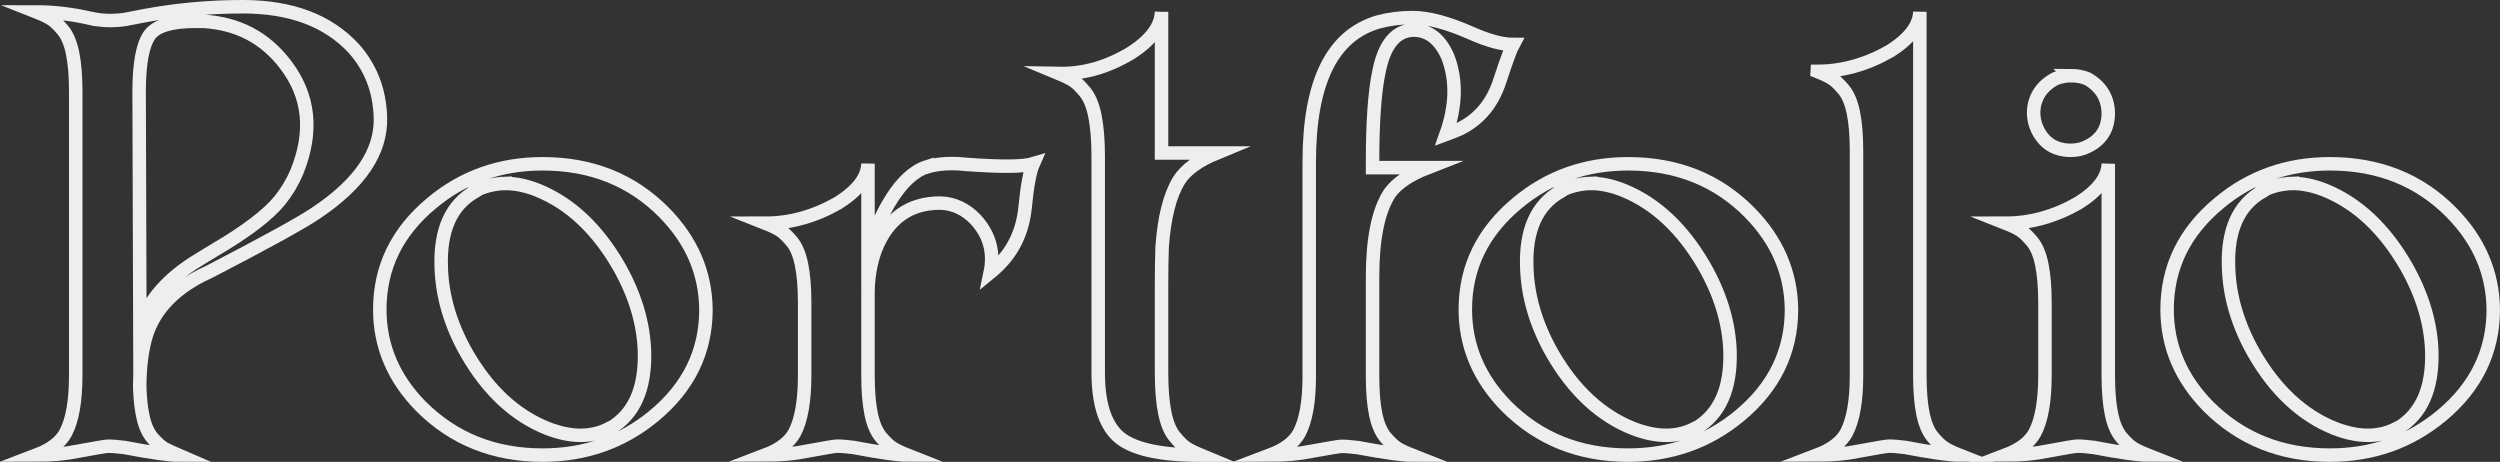
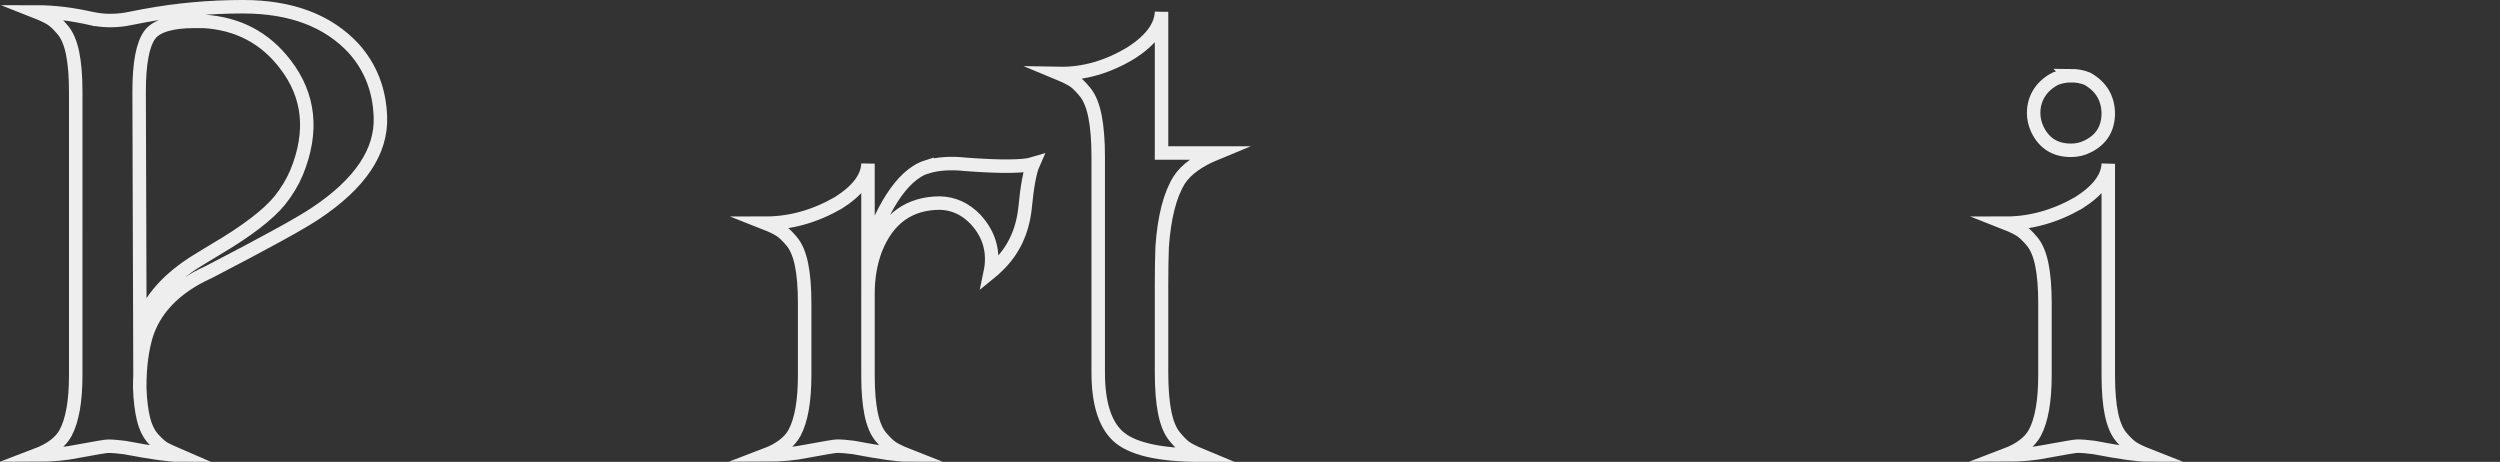
<svg xmlns="http://www.w3.org/2000/svg" id="_レイヤー_2" viewBox="0 0 371.06 68.55">
  <rect x="0" y="0" width="371.06" height="68.55" fill="#333333" stroke="none" />
  <defs>
    <style>.cls-1{fill:none;stroke:#eee;stroke-miterlimit:10;stroke-width:2px;}</style>
  </defs>
  <g id="web_creator">
    <g id="portfolio">
      <path class="cls-1" d="m13.79,2.79c1.5.31,3.1.34,4.79.09.63-.12,1.6-.31,2.91-.56,4.76-.88,9.62-1.32,14.57-1.32,7.14,0,12.63,2.07,16.45,6.2,2.51,2.82,3.82,6.2,3.95,10.15.19,5.14-3.01,9.9-9.59,14.29-2.13,1.44-7.43,4.36-15.89,8.74-.69.31-1.32.63-1.88.94-3.76,2.13-6.2,4.89-7.33,8.27-.69,2.19-1.03,4.83-1.03,7.9.06,1.88.25,3.45.56,4.7.31,1.25.8,2.24,1.46,2.96.66.72,1.22,1.21,1.69,1.46.47.25,1.14.56,2.02.94-1.38,0-4.04-.38-7.99-1.13-.94-.12-1.75-.19-2.44-.19-.31,0-1.82.25-4.51.75-1.82.38-3.85.56-6.11.56,2.13-.81,3.57-1.91,4.32-3.29,1-1.88,1.5-4.73,1.5-8.55V13.6c0-2.32-.16-4.23-.47-5.73-.31-1.5-.8-2.65-1.46-3.43-.66-.78-1.24-1.33-1.74-1.64-.5-.31-1.22-.66-2.16-1.03,2.63,0,5.42.34,8.37,1.03Zm15.13.38c-3.45,0-5.67.66-6.67,1.97-1.07,1.44-1.6,4.26-1.6,8.46l.11,35.16c1-3.63,3.56-6.86,7.88-9.68.69-.44,1.82-1.13,3.38-2.07,4.57-2.69,7.74-5.11,9.49-7.24,1.06-1.32,1.91-2.73,2.54-4.23,2.44-6.02,1.88-11.34-1.69-15.98-3.01-3.95-7.05-6.08-12.13-6.39h-1.32Z" />
-       <path class="cls-1" d="m80.53,24.31c7.27,0,13.28,2.41,18.05,7.24,4.07,4.14,6.14,8.93,6.2,14.38,0,6.27-2.57,11.53-7.71,15.79-4.7,3.89-10.22,5.83-16.54,5.83-7.21,0-13.22-2.41-18.05-7.24-4.07-4.14-6.11-8.93-6.11-14.38,0-6.27,2.57-11.53,7.71-15.79,4.64-3.88,10.12-5.83,16.45-5.83Zm-5.55,2.91c-1.69.06-3.2.44-4.51,1.13v.09c-3.51,2.01-5.17,5.73-4.98,11.19.12,4.32,1.38,8.59,3.76,12.78h0c3.2,5.58,7.27,9.31,12.03,11.19,3.57,1.38,6.67,1.35,9.31-.09h.09c3.45-2.07,5.11-5.83,4.98-11.28-.13-4.26-1.41-8.52-3.85-12.78-3.2-5.51-7.18-9.24-11.94-11.19-1.69-.69-3.32-1.03-4.89-1.03Z" />
      <path class="cls-1" d="m137.57,24.78c1.63-.5,3.57-.63,5.83-.38,5.2.38,8.52.35,9.96-.09-.5,1.13-.91,3.32-1.22,6.58-.38,3.51-1.75,6.39-4.14,8.65-.38.38-.72.69-1.03.94.63-3.01-.09-5.64-2.16-7.9-1.5-1.57-3.26-2.38-5.26-2.44-4.58,0-7.77,2.29-9.59,6.86-.75,2.01-1.13,4.2-1.13,6.58v12.13c0,2.32.16,4.23.47,5.73.31,1.5.8,2.65,1.46,3.43.66.78,1.24,1.33,1.74,1.64.5.31,1.22.66,2.16,1.03-1.38,0-4.04-.38-7.99-1.13-.94-.12-1.75-.19-2.44-.19-.31,0-1.82.25-4.51.75-1.82.38-3.85.56-6.11.56,2.13-.81,3.57-1.91,4.32-3.29,1-1.88,1.5-4.73,1.5-8.55v-10.72c0-2.32-.16-4.23-.47-5.73-.31-1.5-.8-2.65-1.46-3.43-.66-.78-1.24-1.33-1.74-1.65-.5-.31-1.22-.66-2.16-1.03,3.7,0,7.3-1,10.81-3.01,2.88-1.82,4.35-3.76,4.42-5.83v12.86c1.88-5.51,4.79-11.14,8.74-12.39Z" />
      <path class="cls-1" d="m172.4,1.75v20.96h8.18c-2.7,1.11-4.54,2.44-5.55,4-1.38,2.21-2.23,5.52-2.54,9.94-.06,1.56-.09,3.48-.09,5.75v12.87c0,2.41.16,4.39.47,5.95.31,1.56.8,2.75,1.46,3.56.66.81,1.24,1.38,1.74,1.71.5.33,1.22.68,2.16,1.07-6.27,0-10.4-.98-12.41-2.92-1.88-1.82-2.82-4.94-2.82-9.36V23.2c0-2.34-.16-4.31-.47-5.9-.31-1.59-.8-2.79-1.46-3.61-.66-.81-1.24-1.38-1.74-1.71-.5-.32-1.22-.68-2.16-1.07,3.7.07,7.3-.97,10.81-3.12,2.88-1.88,4.35-3.9,4.42-6.04Z" />
-       <path class="cls-1" d="m209.64,2.61c2.32,0,5.23.77,8.74,2.32,2.51,1.11,4.57,1.67,6.2,1.67-.31.56-.97,2.35-1.97,5.38-1.07,3.34-3.04,5.72-5.92,7.14-.69.31-1.38.59-2.07.84,1.5-4.21,1.6-8.04.28-11.5-1.13-2.6-2.79-3.93-4.98-3.99-2.7,0-4.45,2.07-5.26,6.22-.63,2.97-.94,7.42-.94,13.36v.83h8.18c-2.7,1.05-4.58,2.32-5.64,3.8-1.69,2.6-2.54,6.74-2.54,12.43v14.75c0,2.29.16,4.17.47,5.66.31,1.48.8,2.61,1.46,3.39.66.77,1.24,1.31,1.74,1.62.5.31,1.22.65,2.16,1.02-1.38,0-4.04-.37-7.99-1.11-.94-.12-1.75-.19-2.44-.19-.31,0-1.82.25-4.51.74-1.82.37-3.85.56-6.11.56,2.13-.8,3.57-1.89,4.32-3.25,1-1.86,1.5-4.67,1.5-8.44v-31.82c0-11.88,3.42-18.8,10.25-20.78,1.57-.43,3.26-.65,5.08-.65Z" />
-       <path class="cls-1" d="m241.65,24.31c7.27,0,13.28,2.41,18.05,7.24,4.07,4.14,6.14,8.93,6.2,14.38,0,6.27-2.57,11.53-7.71,15.79-4.7,3.89-10.22,5.83-16.54,5.83-7.21,0-13.22-2.41-18.05-7.24-4.07-4.14-6.11-8.93-6.11-14.38,0-6.27,2.57-11.53,7.71-15.79,4.64-3.88,10.12-5.83,16.45-5.83Zm-5.55,2.91c-1.69.06-3.2.44-4.51,1.13v.09c-3.51,2.01-5.17,5.73-4.98,11.19.12,4.32,1.38,8.59,3.76,12.78h0c3.2,5.58,7.27,9.31,12.03,11.19,3.57,1.38,6.67,1.35,9.31-.09h.09c3.45-2.07,5.11-5.83,4.98-11.28-.13-4.26-1.41-8.52-3.85-12.78-3.2-5.51-7.18-9.24-11.94-11.19-1.69-.69-3.32-1.03-4.89-1.03Z" />
-       <path class="cls-1" d="m269.72,10.59c3.7,0,7.3-1,10.81-3.01,2.88-1.82,4.35-3.76,4.42-5.83v53.96c0,2.32.16,4.23.47,5.73.31,1.5.8,2.65,1.46,3.43.66.78,1.24,1.33,1.74,1.64.5.31,1.22.66,2.16,1.03-1.38,0-4.04-.38-7.99-1.13-.94-.12-1.75-.19-2.44-.19-.31,0-1.82.25-4.51.75-1.82.38-3.85.56-6.11.56,2.13-.81,3.57-1.91,4.32-3.29,1-1.88,1.5-4.73,1.5-8.55V22.43c0-2.32-.16-4.23-.47-5.73-.31-1.5-.8-2.65-1.46-3.43-.66-.78-1.24-1.33-1.74-1.64-.5-.31-1.22-.66-2.16-1.03Z" />
      <path class="cls-1" d="m312.92,24.31v31.4c0,2.32.16,4.23.47,5.73.31,1.5.8,2.65,1.46,3.43.66.78,1.24,1.33,1.74,1.64.5.31,1.22.66,2.16,1.03-1.38,0-4.04-.38-7.99-1.13-.94-.12-1.75-.19-2.44-.19-.31,0-1.82.25-4.51.75-1.82.38-3.85.56-6.11.56,2.13-.81,3.57-1.91,4.32-3.29,1-1.88,1.5-4.73,1.5-8.55v-10.72c0-2.32-.16-4.23-.47-5.73-.31-1.5-.8-2.65-1.46-3.43-.66-.78-1.24-1.33-1.74-1.65-.5-.31-1.22-.66-2.16-1.03,3.7,0,7.3-1,10.81-3.01,2.88-1.82,4.35-3.76,4.42-5.83Zm-5.64-13.09c.94,0,1.79.16,2.54.47,2,1.13,3.04,2.82,3.1,5.08,0,2.32-1.03,3.98-3.1,4.98-.75.38-1.57.56-2.44.56-2.32,0-3.98-1.03-4.98-3.1-.38-.81-.56-1.63-.56-2.44,0-2.32,1.29-4.12,3.29-5.12h0c.69-.25,1.47-.42,2.16-.42Z" />
-       <path class="cls-1" d="m345.81,24.31c7.27,0,13.29,2.41,18.05,7.24,4.07,4.14,6.14,8.93,6.2,14.38,0,6.27-2.57,11.53-7.71,15.79-4.7,3.89-10.21,5.83-16.54,5.83-7.21,0-13.22-2.41-18.05-7.24-4.07-4.14-6.11-8.93-6.11-14.38,0-6.27,2.57-11.53,7.71-15.79,4.64-3.88,10.12-5.83,16.45-5.83Zm-5.55,2.91c-1.69.06-3.2.44-4.51,1.13v.09c-3.51,2.01-5.17,5.73-4.98,11.19.12,4.32,1.38,8.59,3.76,12.78h0c3.2,5.58,7.27,9.31,12.03,11.19,3.57,1.38,6.67,1.35,9.31-.09h.09c3.45-2.07,5.11-5.83,4.98-11.28-.13-4.26-1.41-8.52-3.85-12.78-3.2-5.51-7.18-9.24-11.94-11.19-1.69-.69-3.32-1.03-4.89-1.03Z" />
    </g>
  </g>
</svg>